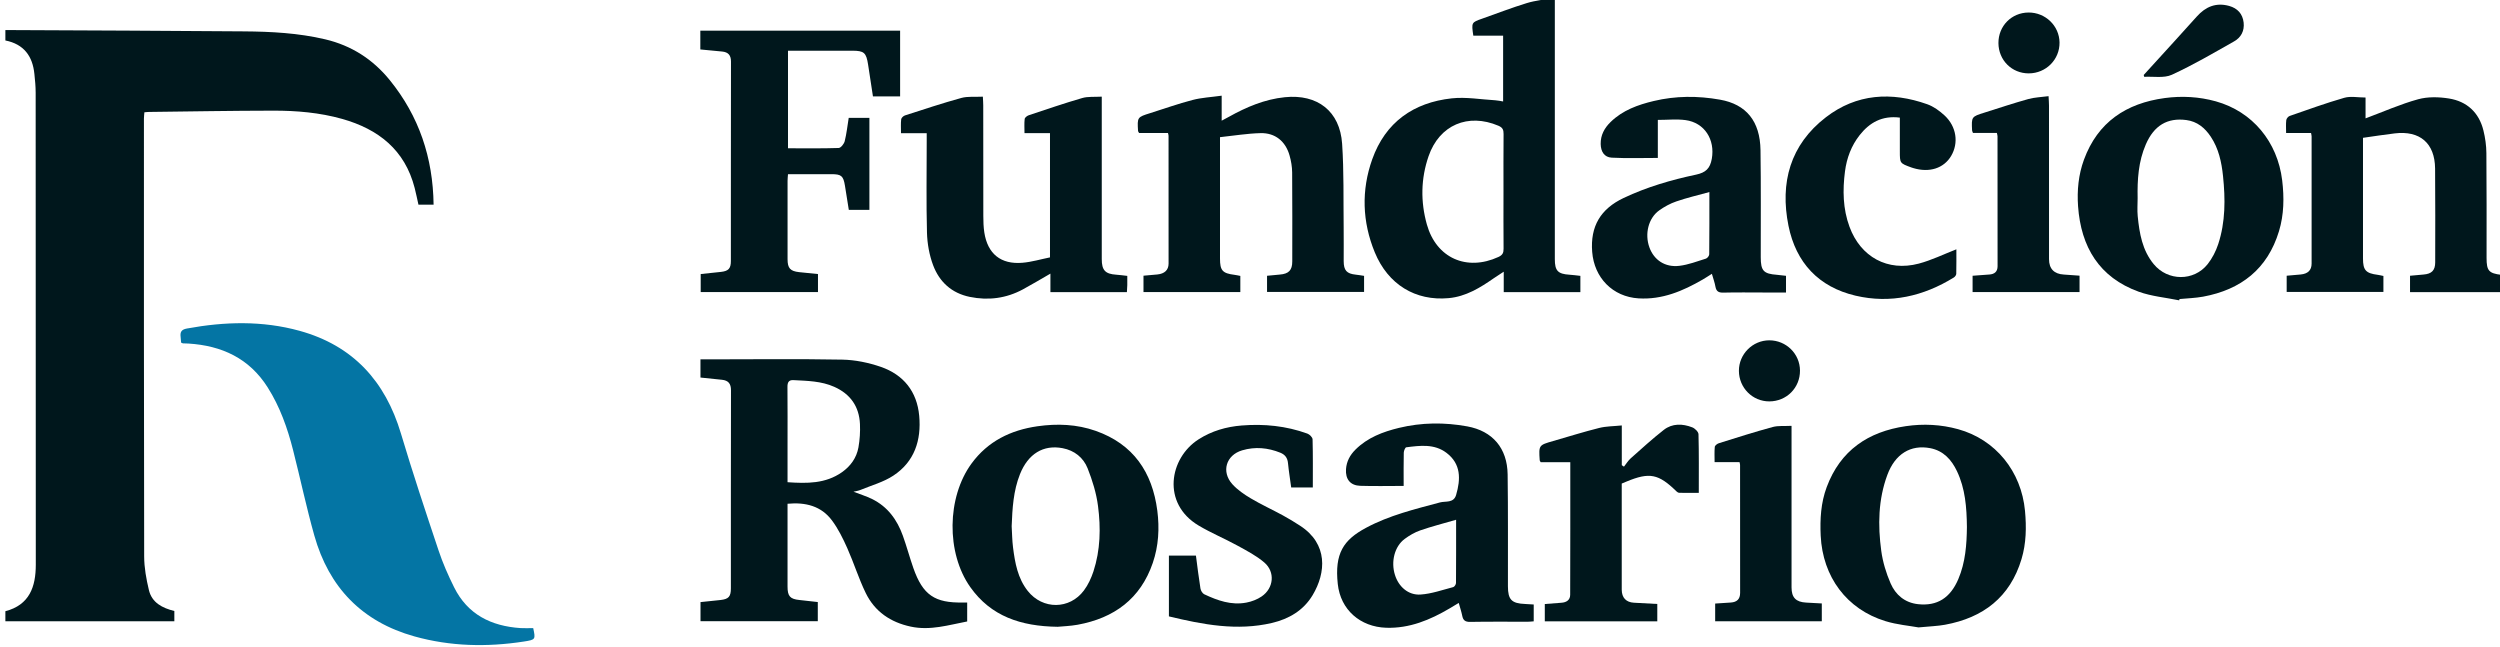
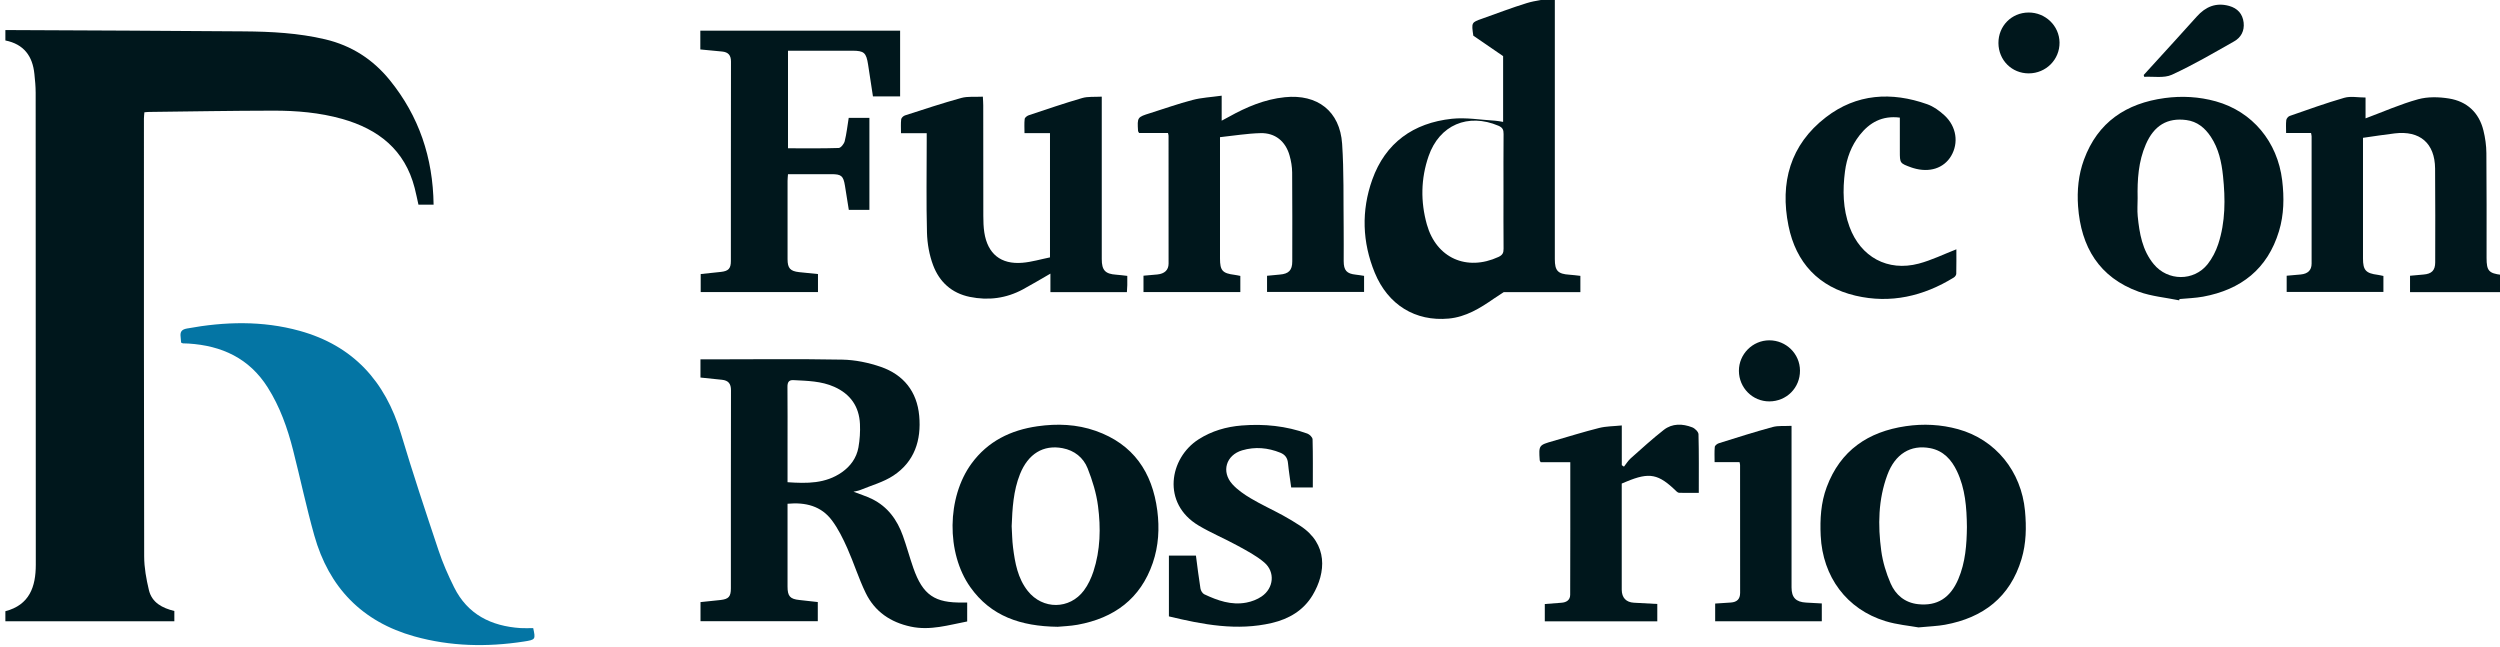
<svg xmlns="http://www.w3.org/2000/svg" xmlns:ns1="http://www.inkscape.org/namespaces/inkscape" xmlns:ns2="http://sodipodi.sourceforge.net/DTD/sodipodi-0.dtd" width="32.815mm" height="8.492mm" viewBox="0 0 32.815 8.492" id="svg2486" ns1:version="0.92.4 (5da689c313, 2019-01-14)" ns2:docname="Logo_FundacionRosario.svg">
  <defs id="defs2480" />
  <g ns1:label="Capa 1" ns1:groupmode="layer" id="layer1" transform="translate(0,-288.508)">
    <g transform="matrix(0.353,0,0,-0.353,-111.805,335.681)" id="g1358">
      <g transform="translate(332.851,126.023)" id="g134">
        <path ns1:connector-curvature="0" id="path136" style="fill:#00171c;fill-opacity:1;fill-rule:nonzero;stroke:none" d="M 0,0 H -0.563 C -0.61,0.208 -0.651,0.416 -0.704,0.622 -1.068,2.04 -2.054,2.811 -3.403,3.191 -4.238,3.426 -5.099,3.498 -5.96,3.497 -7.502,3.495 -9.044,3.467 -10.586,3.449 c -0.051,0 -0.101,-0.008 -0.168,-0.013 -0.006,-0.083 -0.017,-0.158 -0.017,-0.232 0,-5.429 -0.003,-10.856 0.009,-16.284 0.001,-0.416 0.078,-0.839 0.175,-1.246 0.111,-0.474 0.501,-0.672 0.947,-0.782 v -0.382 h -6.283 v 0.374 c 0.896,0.233 1.131,0.906 1.131,1.731 0,5.85 -10e-4,11.7 -0.005,17.55 0,0.232 -0.023,0.464 -0.047,0.695 -0.066,0.662 -0.389,1.109 -1.079,1.247 v 0.386 c 0.101,0 0.194,0 0.286,0 2.86,-0.015 5.72,-0.023 8.58,-0.048 C -6.041,6.437 -5.028,6.385 -4.03,6.149 -3.05,5.917 -2.258,5.405 -1.631,4.634 -0.543,3.294 -0.023,1.75 0,0" />
      </g>
      <g transform="translate(336.555,110.279)" id="g138">
        <path ns1:connector-curvature="0" id="path140" style="fill:#0475a4;fill-opacity:1;fill-rule:nonzero;stroke:none" d="m 0,0 c 0.09,-0.421 0.091,-0.432 -0.35,-0.5 -1.367,-0.211 -2.727,-0.182 -4.065,0.191 -1.95,0.544 -3.182,1.823 -3.725,3.754 -0.295,1.049 -0.52,2.117 -0.789,3.173 -0.208,0.819 -0.488,1.612 -0.945,2.333 -0.684,1.082 -1.706,1.552 -2.945,1.63 -0.069,0.004 -0.138,0.003 -0.206,0.007 -0.016,0.001 -0.031,0.013 -0.068,0.029 -0.005,0.064 -0.009,0.138 -0.018,0.213 -0.022,0.179 0.028,0.272 0.234,0.31 1.404,0.258 2.806,0.297 4.191,-0.086 1.981,-0.548 3.184,-1.868 3.767,-3.818 0.435,-1.457 0.915,-2.9 1.397,-4.342 C -3.365,2.422 -3.163,1.962 -2.941,1.517 -2.439,0.506 -1.563,0.075 -0.477,0.001 -0.323,-0.009 -0.167,0 0,0" />
      </g>
      <g transform="translate(346.012,115.704)" id="g142">
        <path ns1:connector-curvature="0" id="path144" style="fill:#00171c;fill-opacity:1;fill-rule:nonzero;stroke:none" d="M 0,0 C 0.72,-0.05 1.41,-0.058 2.021,0.37 2.342,0.595 2.566,0.905 2.636,1.292 2.687,1.577 2.706,1.874 2.693,2.163 2.663,2.814 2.339,3.278 1.739,3.546 1.254,3.763 0.736,3.768 0.222,3.796 0.042,3.807 -0.005,3.71 -0.003,3.539 0.004,2.799 0,2.059 0,1.318 Z M 0,-0.801 V -1.404 C 0,-2.231 0,-3.058 0,-3.884 0,-4.24 0.096,-4.345 0.443,-4.38 0.665,-4.402 0.886,-4.429 1.125,-4.456 v -0.713 h -4.361 v 0.711 c 0.251,0.026 0.497,0.05 0.744,0.078 0.301,0.034 0.385,0.125 0.385,0.432 0.001,2.455 -0.002,4.909 0.004,7.364 0.001,0.249 -0.099,0.368 -0.335,0.393 -0.265,0.027 -0.529,0.054 -0.8,0.083 v 0.676 h 0.262 C -1.305,4.569 0.366,4.589 2.036,4.558 2.517,4.549 3.014,4.446 3.469,4.289 4.313,3.996 4.813,3.374 4.896,2.47 4.979,1.561 4.721,0.762 3.933,0.244 3.567,0.003 3.123,-0.117 2.712,-0.287 2.635,-0.319 2.549,-0.33 2.452,-0.354 c 0.243,-0.094 0.475,-0.165 0.689,-0.27 0.582,-0.285 0.935,-0.773 1.148,-1.369 0.142,-0.396 0.251,-0.804 0.39,-1.201 0.352,-1 0.794,-1.302 1.849,-1.279 0.043,10e-4 0.085,0 0.152,0 V -5.178 C 5.992,-5.308 5.311,-5.526 4.583,-5.37 c -0.757,0.162 -1.338,0.559 -1.675,1.249 -0.263,0.539 -0.441,1.119 -0.686,1.668 -0.16,0.358 -0.337,0.72 -0.57,1.032 -0.4,0.536 -0.979,0.682 -1.652,0.62" />
      </g>
      <g transform="translate(372.634,126.507)" id="g146">
-         <path ns1:connector-curvature="0" id="path148" style="fill:#00171c;fill-opacity:1;fill-rule:nonzero;stroke:none" d="m 0,0 c 0,0.715 -0.004,1.43 0.003,2.144 0.002,0.157 -0.035,0.241 -0.191,0.308 -1.13,0.48 -2.194,0.031 -2.597,-1.13 -0.289,-0.836 -0.302,-1.693 -0.064,-2.542 0.351,-1.249 1.482,-1.749 2.662,-1.207 0.153,0.071 0.192,0.153 0.19,0.309 C -0.004,-1.412 0,-0.706 0,0 m -1.122,5.801 c -0.072,0.492 -0.071,0.492 0.332,0.634 0.551,0.194 1.097,0.406 1.655,0.577 0.321,0.098 0.662,0.13 1.044,0.201 V 6.839 c 0,-3.117 0,-6.234 0,-9.351 0,-0.428 0.114,-0.548 0.541,-0.575 0.127,-0.008 0.255,-0.026 0.409,-0.043 v -0.316 -0.289 h -2.85 v 0.76 c -0.149,-0.097 -0.259,-0.166 -0.365,-0.24 -0.512,-0.357 -1.043,-0.684 -1.68,-0.743 -1.241,-0.115 -2.259,0.509 -2.751,1.705 -0.465,1.133 -0.504,2.305 -0.094,3.457 0.49,1.376 1.532,2.112 2.959,2.267 0.53,0.057 1.076,-0.041 1.615,-0.072 0.092,-0.005 0.184,-0.027 0.293,-0.044 v 2.446 z" />
+         <path ns1:connector-curvature="0" id="path148" style="fill:#00171c;fill-opacity:1;fill-rule:nonzero;stroke:none" d="m 0,0 c 0,0.715 -0.004,1.43 0.003,2.144 0.002,0.157 -0.035,0.241 -0.191,0.308 -1.13,0.48 -2.194,0.031 -2.597,-1.13 -0.289,-0.836 -0.302,-1.693 -0.064,-2.542 0.351,-1.249 1.482,-1.749 2.662,-1.207 0.153,0.071 0.192,0.153 0.19,0.309 C -0.004,-1.412 0,-0.706 0,0 m -1.122,5.801 c -0.072,0.492 -0.071,0.492 0.332,0.634 0.551,0.194 1.097,0.406 1.655,0.577 0.321,0.098 0.662,0.13 1.044,0.201 V 6.839 c 0,-3.117 0,-6.234 0,-9.351 0,-0.428 0.114,-0.548 0.541,-0.575 0.127,-0.008 0.255,-0.026 0.409,-0.043 v -0.316 -0.289 h -2.85 c -0.149,-0.097 -0.259,-0.166 -0.365,-0.24 -0.512,-0.357 -1.043,-0.684 -1.68,-0.743 -1.241,-0.115 -2.259,0.509 -2.751,1.705 -0.465,1.133 -0.504,2.305 -0.094,3.457 0.49,1.376 1.532,2.112 2.959,2.267 0.53,0.057 1.076,-0.041 1.615,-0.072 0.092,-0.005 0.184,-0.027 0.293,-0.044 v 2.446 z" />
      </g>
      <g transform="translate(342.769,131.796)" id="g150">
        <path ns1:connector-curvature="0" id="path152" style="fill:#00171c;fill-opacity:1;fill-rule:nonzero;stroke:none" d="m 0,0 v 0.699 h 7.429 v -2.445 h -1.01 c -0.061,0.4 -0.12,0.789 -0.18,1.179 -0.069,0.449 -0.149,0.52 -0.592,0.52 H 3.26 v -3.628 c 0.634,0 1.26,-0.01 1.886,0.011 0.079,0.003 0.197,0.152 0.223,0.252 0.07,0.282 0.101,0.574 0.149,0.869 H 6.287 V -5.964 H 5.521 c -0.046,0.294 -0.093,0.596 -0.143,0.897 -0.06,0.367 -0.134,0.429 -0.504,0.429 -0.533,0 -1.065,0 -1.614,0 -0.007,-0.094 -0.015,-0.169 -0.016,-0.244 -0.001,-0.973 -0.001,-1.947 0,-2.92 10e-4,-0.334 0.099,-0.442 0.431,-0.479 0.23,-0.025 0.46,-0.046 0.7,-0.071 V -9.021 H 0.014 v 0.669 c 0.252,0.027 0.507,0.051 0.762,0.081 0.271,0.032 0.36,0.127 0.36,0.401 0.002,2.473 -10e-4,4.945 0.004,7.417 0.001,0.239 -0.102,0.352 -0.327,0.375 C 0.548,-0.051 0.283,-0.027 0,0" />
      </g>
      <g transform="translate(362.155,130.077)" id="g154">
        <path ns1:connector-curvature="0" id="path156" style="fill:#00171c;fill-opacity:1;fill-rule:nonzero;stroke:none" d="m 0,0 v -0.93 c 0.116,0.062 0.193,0.103 0.27,0.145 0.651,0.363 1.328,0.651 2.079,0.728 1.213,0.124 2.048,-0.519 2.13,-1.733 0.069,-1.029 0.044,-2.064 0.057,-3.097 0.006,-0.423 0,-0.844 0.001,-1.266 C 4.538,-6.498 4.649,-6.62 4.984,-6.655 5.086,-6.665 5.186,-6.684 5.295,-6.7 V -7.298 H 1.687 v 0.601 c 0.154,0.015 0.314,0.033 0.474,0.045 0.332,0.026 0.464,0.161 0.464,0.488 10e-4,1.103 0.005,2.206 -0.004,3.308 -0.002,0.212 -0.038,0.43 -0.097,0.634 -0.149,0.526 -0.535,0.843 -1.079,0.829 -0.495,-0.012 -0.988,-0.095 -1.507,-0.15 v -0.324 -4.186 c 0,-0.451 0.091,-0.552 0.541,-0.609 0.067,-0.008 0.134,-0.025 0.215,-0.04 v -0.6 h -3.601 v 0.608 c 0.179,0.015 0.349,0.028 0.518,0.046 0.264,0.027 0.414,0.163 0.415,0.402 0.002,1.585 0,3.17 -0.001,4.754 0,0.025 -0.009,0.05 -0.021,0.104 h -1.075 c -0.024,0.045 -0.037,0.059 -0.038,0.074 -0.031,0.514 -0.03,0.514 0.451,0.665 0.525,0.165 1.045,0.351 1.576,0.489 C -0.748,-0.072 -0.395,-0.056 0,0" />
      </g>
      <g transform="translate(350.231,128.682)" id="g158">
        <path ns1:connector-curvature="0" id="path160" style="fill:#00171c;fill-opacity:1;fill-rule:nonzero;stroke:none" d="M 0,0 C 0,0.194 -0.012,0.357 0.007,0.517 0.013,0.571 0.089,0.642 0.148,0.661 0.844,0.885 1.538,1.116 2.242,1.31 2.483,1.376 2.752,1.343 3.044,1.358 3.049,1.233 3.058,1.134 3.058,1.035 3.059,-0.334 3.057,-1.704 3.061,-3.073 c 0,-0.206 0.006,-0.415 0.037,-0.618 0.122,-0.794 0.614,-1.196 1.419,-1.127 0.345,0.029 0.684,0.132 1.023,0.2 V 0.003 H 4.592 c 0,0.192 -0.013,0.361 0.007,0.526 0.006,0.053 0.09,0.117 0.151,0.138 0.661,0.22 1.32,0.446 1.988,0.64 0.216,0.063 0.457,0.036 0.727,0.052 v -0.33 c 0,-1.904 -10e-4,-3.807 0,-5.71 0,-0.417 0.129,-0.554 0.54,-0.581 0.127,-0.008 0.254,-0.027 0.409,-0.044 0,-0.123 0.002,-0.233 0,-0.342 C 8.412,-5.732 8.405,-5.816 8.4,-5.91 H 5.556 v 0.688 C 5.198,-5.427 4.871,-5.625 4.534,-5.807 3.912,-6.142 3.252,-6.229 2.558,-6.087 1.881,-5.948 1.427,-5.528 1.194,-4.909 1.052,-4.53 0.977,-4.107 0.966,-3.701 c -0.03,1.127 -0.01,2.256 -0.01,3.384 V 0 Z" />
      </g>
      <g transform="translate(404.689,129.233)" id="g162">
        <path ns1:connector-curvature="0" id="path164" style="fill:#00171c;fill-opacity:1;fill-rule:nonzero;stroke:none" d="M 0,0 C 0.668,0.249 1.297,0.529 1.953,0.71 2.313,0.81 2.727,0.799 3.101,0.739 3.768,0.632 4.218,0.22 4.383,-0.449 4.45,-0.722 4.491,-1.009 4.493,-1.29 4.505,-2.59 4.5,-3.891 4.5,-5.191 4.501,-5.667 4.582,-5.76 5.048,-5.819 5.115,-5.828 5.182,-5.844 5.258,-5.859 V -6.46 H 1.654 v 0.608 c 0.165,0.015 0.332,0.031 0.5,0.045 0.306,0.024 0.436,0.154 0.436,0.455 0.001,1.163 0.007,2.325 -0.004,3.488 C 2.577,-0.922 2.02,-0.445 1.081,-0.559 0.698,-0.604 0.317,-0.665 -0.095,-0.723 v -0.301 -4.185 c 0,-0.437 0.104,-0.552 0.55,-0.609 0.067,-0.009 0.133,-0.027 0.209,-0.042 v -0.593 h -3.597 v 0.602 c 0.169,0.015 0.346,0.028 0.522,0.046 0.265,0.026 0.405,0.156 0.405,0.406 0.003,1.576 10e-4,3.151 0,4.728 0,0.033 -0.01,0.066 -0.02,0.126 h -0.928 c 0,0.177 -0.012,0.331 0.006,0.48 0.007,0.057 0.071,0.136 0.127,0.155 0.674,0.234 1.345,0.478 2.03,0.675 0.237,0.068 0.509,0.01 0.791,0.01 z" />
      </g>
      <g transform="translate(396.214,126.268)" id="g166">
        <path ns1:connector-curvature="0" id="path168" style="fill:#00171c;fill-opacity:1;fill-rule:nonzero;stroke:none" d="m 0,0 c 0,-0.224 -0.019,-0.45 0.003,-0.671 0.063,-0.638 0.169,-1.268 0.595,-1.784 0.523,-0.636 1.494,-0.644 2.005,-10e-4 0.172,0.218 0.307,0.482 0.394,0.746 0.271,0.825 0.267,1.677 0.178,2.531 C 3.122,1.337 3.013,1.843 2.719,2.285 2.501,2.611 2.216,2.85 1.81,2.903 1.103,2.995 0.609,2.699 0.305,1.998 0.027,1.36 -0.014,0.682 0,0 m 1.544,-3.801 c -0.502,0.103 -1.025,0.148 -1.502,0.32 -1.472,0.532 -2.149,1.665 -2.257,3.179 -0.041,0.589 0.015,1.173 0.219,1.73 0.513,1.399 1.571,2.099 3.007,2.293 C 1.648,3.806 2.284,3.771 2.905,3.599 4.268,3.22 5.201,2.096 5.375,0.661 5.452,0.021 5.443,-0.613 5.256,-1.231 4.83,-2.636 3.844,-3.405 2.431,-3.665 2.145,-3.717 1.85,-3.725 1.559,-3.753 1.554,-3.769 1.549,-3.785 1.544,-3.801" />
      </g>
      <g transform="translate(354.346,114.069)" id="g170">
        <path ns1:connector-curvature="0" id="path172" style="fill:#00171c;fill-opacity:1;fill-rule:nonzero;stroke:none" d="m 0,0 c 0.016,-0.259 0.017,-0.527 0.051,-0.792 0.073,-0.574 0.174,-1.145 0.547,-1.616 0.554,-0.7 1.555,-0.697 2.089,0.018 0.156,0.209 0.272,0.46 0.354,0.709 0.259,0.792 0.276,1.615 0.17,2.428 C 3.15,1.225 3.002,1.703 2.824,2.152 2.666,2.549 2.335,2.816 1.896,2.9 1.176,3.038 0.611,2.69 0.309,1.934 0.062,1.315 0.026,0.662 0,0 m 1.71,-3.741 c -1.376,0.018 -2.482,0.394 -3.247,1.473 -0.902,1.271 -0.876,3.345 0.047,4.601 0.606,0.827 1.456,1.24 2.448,1.382 C 1.691,3.82 2.423,3.792 3.125,3.544 4.524,3.051 5.231,2.007 5.416,0.575 5.5,-0.081 5.463,-0.734 5.248,-1.364 4.79,-2.703 3.808,-3.417 2.452,-3.665 2.174,-3.715 1.888,-3.723 1.71,-3.741" />
      </g>
      <g transform="translate(389.866,114.037)" id="g174">
        <path ns1:connector-curvature="0" id="path176" style="fill:#00171c;fill-opacity:1;fill-rule:nonzero;stroke:none" d="m 0,0 c -0.008,0.735 -0.062,1.429 -0.369,2.075 -0.204,0.43 -0.505,0.763 -0.996,0.858 -0.729,0.139 -1.306,-0.217 -1.593,-0.992 -0.341,-0.92 -0.356,-1.875 -0.227,-2.828 0.056,-0.411 0.181,-0.825 0.347,-1.207 0.185,-0.427 0.529,-0.72 1.021,-0.774 0.707,-0.077 1.196,0.227 1.496,0.929 C -0.052,-1.309 -0.007,-0.64 0,0 m -1.8,-3.732 c -0.327,0.06 -0.795,0.099 -1.233,0.234 -1.438,0.442 -2.331,1.646 -2.404,3.176 -0.029,0.614 0.006,1.224 0.223,1.806 0.508,1.365 1.541,2.062 2.943,2.267 0.654,0.096 1.307,0.063 1.945,-0.113 C 1.067,3.253 2.023,2.071 2.16,0.601 2.216,-0.005 2.206,-0.606 2.031,-1.19 1.605,-2.609 0.605,-3.373 -0.815,-3.633 -1.093,-3.684 -1.379,-3.691 -1.8,-3.732" />
      </g>
      <g transform="translate(370.872,114.308)" id="g178">
-         <path ns1:connector-curvature="0" id="path180" style="fill:#00171c;fill-opacity:1;fill-rule:nonzero;stroke:none" d="m 0,0 c -0.477,-0.139 -0.909,-0.249 -1.329,-0.394 -0.208,-0.071 -0.407,-0.189 -0.585,-0.32 -0.375,-0.279 -0.516,-0.842 -0.36,-1.337 0.135,-0.434 0.492,-0.76 0.951,-0.73 0.41,0.027 0.814,0.172 1.217,0.277 0.045,0.012 0.101,0.098 0.102,0.151 C 0.002,-1.588 0,-0.823 0,0 m -1.95,1.258 c -0.566,0 -1.091,-0.013 -1.615,0.004 -0.372,0.013 -0.554,0.248 -0.529,0.618 0.02,0.29 0.148,0.525 0.35,0.727 0.451,0.449 1.02,0.663 1.619,0.809 0.841,0.204 1.691,0.21 2.539,0.056 C 1.357,3.3 1.903,2.662 1.916,1.686 1.935,0.299 1.925,-1.088 1.927,-2.475 1.928,-2.972 2.064,-3.112 2.567,-3.132 2.668,-3.136 2.77,-3.145 2.886,-3.151 V -3.777 C 2.816,-3.782 2.742,-3.792 2.668,-3.792 1.953,-3.793 1.238,-3.785 0.523,-3.798 0.337,-3.801 0.26,-3.738 0.227,-3.566 c -0.03,0.15 -0.08,0.297 -0.129,0.473 -0.123,-0.074 -0.23,-0.139 -0.338,-0.203 -0.729,-0.429 -1.49,-0.748 -2.36,-0.72 -0.963,0.032 -1.698,0.667 -1.8,1.627 -0.122,1.139 0.21,1.639 1.052,2.09 0.864,0.464 1.811,0.692 2.751,0.944 C -0.392,0.7 -0.091,0.611 0,0.922 0.173,1.511 0.186,2.077 -0.359,2.489 -0.809,2.829 -1.338,2.76 -1.853,2.694 -1.894,2.689 -1.944,2.564 -1.946,2.494 -1.955,2.091 -1.95,1.688 -1.95,1.258" />
-       </g>
+         </g>
      <g transform="translate(365.544,115.508)" id="g182">
        <path ns1:connector-curvature="0" id="path184" style="fill:#00171c;fill-opacity:1;fill-rule:nonzero;stroke:none" d="M 0,0 H -0.804 C -0.845,0.309 -0.894,0.606 -0.923,0.905 -0.941,1.1 -1.032,1.221 -1.208,1.293 -1.671,1.48 -2.146,1.523 -2.625,1.382 -3.227,1.205 -3.413,0.587 -2.991,0.121 c 0.193,-0.212 0.443,-0.383 0.692,-0.53 0.384,-0.228 0.792,-0.414 1.185,-0.628 0.219,-0.118 0.432,-0.25 0.641,-0.385 1.046,-0.678 0.965,-1.746 0.467,-2.58 -0.34,-0.571 -0.885,-0.888 -1.517,-1.036 -1.297,-0.303 -2.561,-0.061 -3.828,0.245 v 2.26 h 1.005 c 0.054,-0.41 0.103,-0.819 0.168,-1.224 0.013,-0.079 0.074,-0.182 0.142,-0.214 0.495,-0.234 1.009,-0.416 1.567,-0.309 0.197,0.037 0.401,0.115 0.566,0.228 0.451,0.307 0.511,0.91 0.099,1.263 -0.296,0.253 -0.654,0.439 -0.999,0.628 -0.474,0.26 -0.978,0.469 -1.442,0.745 -1.385,0.824 -1.09,2.511 -0.003,3.206 0.491,0.313 1.03,0.469 1.604,0.515 C -1.81,2.372 -0.993,2.29 -0.204,2.004 -0.121,1.975 -0.011,1.866 -0.009,1.791 0.007,1.206 0,0.621 0,0" />
      </g>
      <g transform="translate(387.372,129.261)" id="g186">
        <path ns1:connector-curvature="0" id="path188" style="fill:#00171c;fill-opacity:1;fill-rule:nonzero;stroke:none" d="M 0,0 C -0.659,0.083 -1.126,-0.184 -1.495,-0.652 -1.805,-1.046 -1.976,-1.506 -2.04,-2 c -0.09,-0.697 -0.079,-1.391 0.169,-2.062 0.414,-1.122 1.417,-1.672 2.574,-1.367 0.474,0.126 0.923,0.347 1.399,0.532 0,-0.283 0.003,-0.597 -0.004,-0.911 -10e-4,-0.047 -0.046,-0.109 -0.089,-0.136 -1.131,-0.698 -2.355,-0.982 -3.657,-0.677 -1.371,0.322 -2.216,1.227 -2.493,2.599 -0.323,1.6 0.063,3.013 1.391,4.035 1.139,0.878 2.437,0.957 3.77,0.484 C 1.255,0.413 1.478,0.251 1.663,0.08 2.109,-0.334 2.193,-0.943 1.907,-1.426 1.633,-1.886 1.097,-2.058 0.499,-1.876 0.474,-1.869 0.45,-1.861 0.425,-1.852 0,-1.697 0,-1.697 0,-1.253 Z" />
      </g>
      <g transform="translate(374.17,110.53)" id="g190">
        <path ns1:connector-curvature="0" id="path192" style="fill:#00171c;fill-opacity:1;fill-rule:nonzero;stroke:none" d="m 0,0 v 0.644 c 0.211,0.017 0.414,0.035 0.617,0.048 0.19,0.012 0.326,0.103 0.327,0.295 0.006,1.634 0.004,3.268 0.004,4.93 h -1.1 c -0.022,0.041 -0.036,0.054 -0.037,0.069 -0.038,0.566 -0.037,0.566 0.502,0.72 0.57,0.164 1.136,0.342 1.711,0.486 0.26,0.065 0.538,0.062 0.839,0.093 V 5.807 C 2.89,5.789 2.917,5.771 2.944,5.752 3.027,5.857 3.098,5.976 3.196,6.063 3.6,6.422 4,6.788 4.425,7.12 4.742,7.367 5.122,7.354 5.483,7.214 5.582,7.176 5.712,7.049 5.715,6.959 5.734,6.246 5.726,5.531 5.726,4.777 5.474,4.777 5.236,4.775 4.999,4.78 4.962,4.781 4.92,4.809 4.893,4.836 4.229,5.486 3.894,5.553 3.038,5.198 2.983,5.175 2.928,5.152 2.861,5.124 V 1.741 c 0,-0.189 -0.001,-0.379 0,-0.568 C 2.864,0.878 3.023,0.71 3.313,0.693 3.596,0.677 3.88,0.662 4.183,0.646 V 0 Z" />
      </g>
      <g transform="translate(381.412,116.45)" id="g194">
        <path ns1:connector-curvature="0" id="path196" style="fill:#00171c;fill-opacity:1;fill-rule:nonzero;stroke:none" d="m 0,0 h -0.928 c 0,0.199 -0.011,0.385 0.007,0.568 0.005,0.051 0.09,0.117 0.152,0.136 0.664,0.208 1.328,0.42 1.999,0.602 0.209,0.057 0.441,0.03 0.703,0.044 V 1.026 -4.657 c 0,-0.377 0.161,-0.544 0.54,-0.565 0.188,-0.01 0.376,-0.021 0.585,-0.032 v -0.663 h -3.965 v 0.659 c 0.193,0.013 0.388,0.025 0.582,0.038 0.224,0.015 0.347,0.124 0.346,0.361 C 0.02,-3.275 0.02,-1.691 0.019,-0.107 0.019,-0.082 0.011,-0.058 0,0" />
      </g>
      <g transform="translate(394.054,123.384)" id="g198">
-         <path ns1:connector-curvature="0" id="path200" style="fill:#00171c;fill-opacity:1;fill-rule:nonzero;stroke:none" d="m 0,0 v -0.609 h -3.977 v 0.606 c 0.202,0.015 0.413,0.031 0.623,0.046 0.192,0.013 0.306,0.105 0.306,0.308 0,1.61 -10e-4,3.221 -0.002,4.832 0,0.032 -0.012,0.065 -0.024,0.124 h -0.889 c -0.017,0.048 -0.032,0.071 -0.033,0.095 -0.024,0.508 -0.024,0.509 0.46,0.661 0.542,0.171 1.08,0.351 1.626,0.503 0.234,0.066 0.484,0.072 0.758,0.109 0.007,-0.152 0.016,-0.252 0.016,-0.351 10e-4,-1.904 10e-4,-3.807 10e-4,-5.711 0,-0.355 0.187,-0.549 0.546,-0.571 C -0.401,0.03 -0.213,0.015 0,0" />
-       </g>
+         </g>
      <g transform="translate(396.44,130.846)" id="g202">
        <path ns1:connector-curvature="0" id="path204" style="fill:#00171c;fill-opacity:1;fill-rule:nonzero;stroke:none" d="M 0,0 C 0.097,0.107 0.195,0.214 0.292,0.321 0.854,0.939 1.419,1.553 1.976,2.176 2.304,2.543 2.693,2.702 3.177,2.568 3.488,2.481 3.679,2.275 3.716,1.948 3.75,1.643 3.62,1.396 3.365,1.252 2.602,0.82 1.843,0.374 1.047,0.009 0.754,-0.125 0.363,-0.049 0.018,-0.068 0.012,-0.046 0.006,-0.023 0,0" />
      </g>
      <g transform="translate(382.517,118.709)" id="g206">
        <path ns1:connector-curvature="0" id="path208" style="fill:#00171c;fill-opacity:1;fill-rule:nonzero;stroke:none" d="m 0,0 c -0.624,0 -1.126,0.505 -1.129,1.135 -0.003,0.621 0.509,1.136 1.13,1.136 0.628,0 1.138,-0.502 1.141,-1.125 C 1.146,0.505 0.642,0 0,0" />
      </g>
      <g transform="translate(392.167,130.906)" id="g210">
        <path ns1:connector-curvature="0" id="path212" style="fill:#00171c;fill-opacity:1;fill-rule:nonzero;stroke:none" d="M 0,0 C -0.632,-0.002 -1.125,0.491 -1.129,1.127 -1.132,1.762 -0.642,2.259 -0.01,2.263 0.619,2.267 1.135,1.768 1.143,1.149 1.151,0.516 0.641,0.002 0,0" />
      </g>
      <g transform="translate(380.284,124.178)" id="g214">
-         <path ns1:connector-curvature="0" id="path216" style="fill:#00171c;fill-opacity:1;fill-rule:nonzero;stroke:none" d="m 0,0 c 0,-0.055 -0.068,-0.143 -0.122,-0.16 -0.326,-0.101 -0.652,-0.228 -0.988,-0.268 -0.532,-0.065 -0.945,0.217 -1.114,0.685 -0.182,0.503 -0.038,1.089 0.365,1.377 0.194,0.138 0.412,0.257 0.636,0.333 0.389,0.134 0.791,0.228 1.229,0.349 C 0.006,1.514 0.008,0.757 0,0 M 2.52,-0.762 C 2.019,-0.725 1.917,-0.614 1.916,-0.108 1.915,1.217 1.926,2.543 1.907,3.869 1.892,4.951 1.378,5.578 0.399,5.751 -0.423,5.897 -1.247,5.896 -2.062,5.701 -2.652,5.56 -3.218,5.358 -3.666,4.921 -3.897,4.696 -4.042,4.432 -4.036,4.099 -4.03,3.817 -3.9,3.608 -3.625,3.594 c 0.563,-0.03 1.128,-0.01 1.714,-0.01 v 0.694 0.72 c 0.364,0 0.701,0.037 1.028,-0.007 C -0.17,4.895 0.222,4.263 0.096,3.552 0.032,3.189 -0.133,3.039 -0.488,2.963 -1.414,2.767 -2.32,2.503 -3.182,2.095 -4.038,1.69 -4.427,1.043 -4.352,0.09 c 0.075,-0.961 0.761,-1.669 1.725,-1.728 0.881,-0.054 1.649,0.274 2.388,0.702 0.108,0.063 0.213,0.132 0.338,0.211 0.051,-0.181 0.106,-0.327 0.132,-0.478 0.033,-0.18 0.123,-0.226 0.301,-0.221 0.508,0.013 1.016,0.004 1.524,0.004 h 0.799 v 0.621 C 2.724,-0.785 2.622,-0.77 2.52,-0.762" />
-       </g>
+         </g>
    </g>
  </g>
</svg>